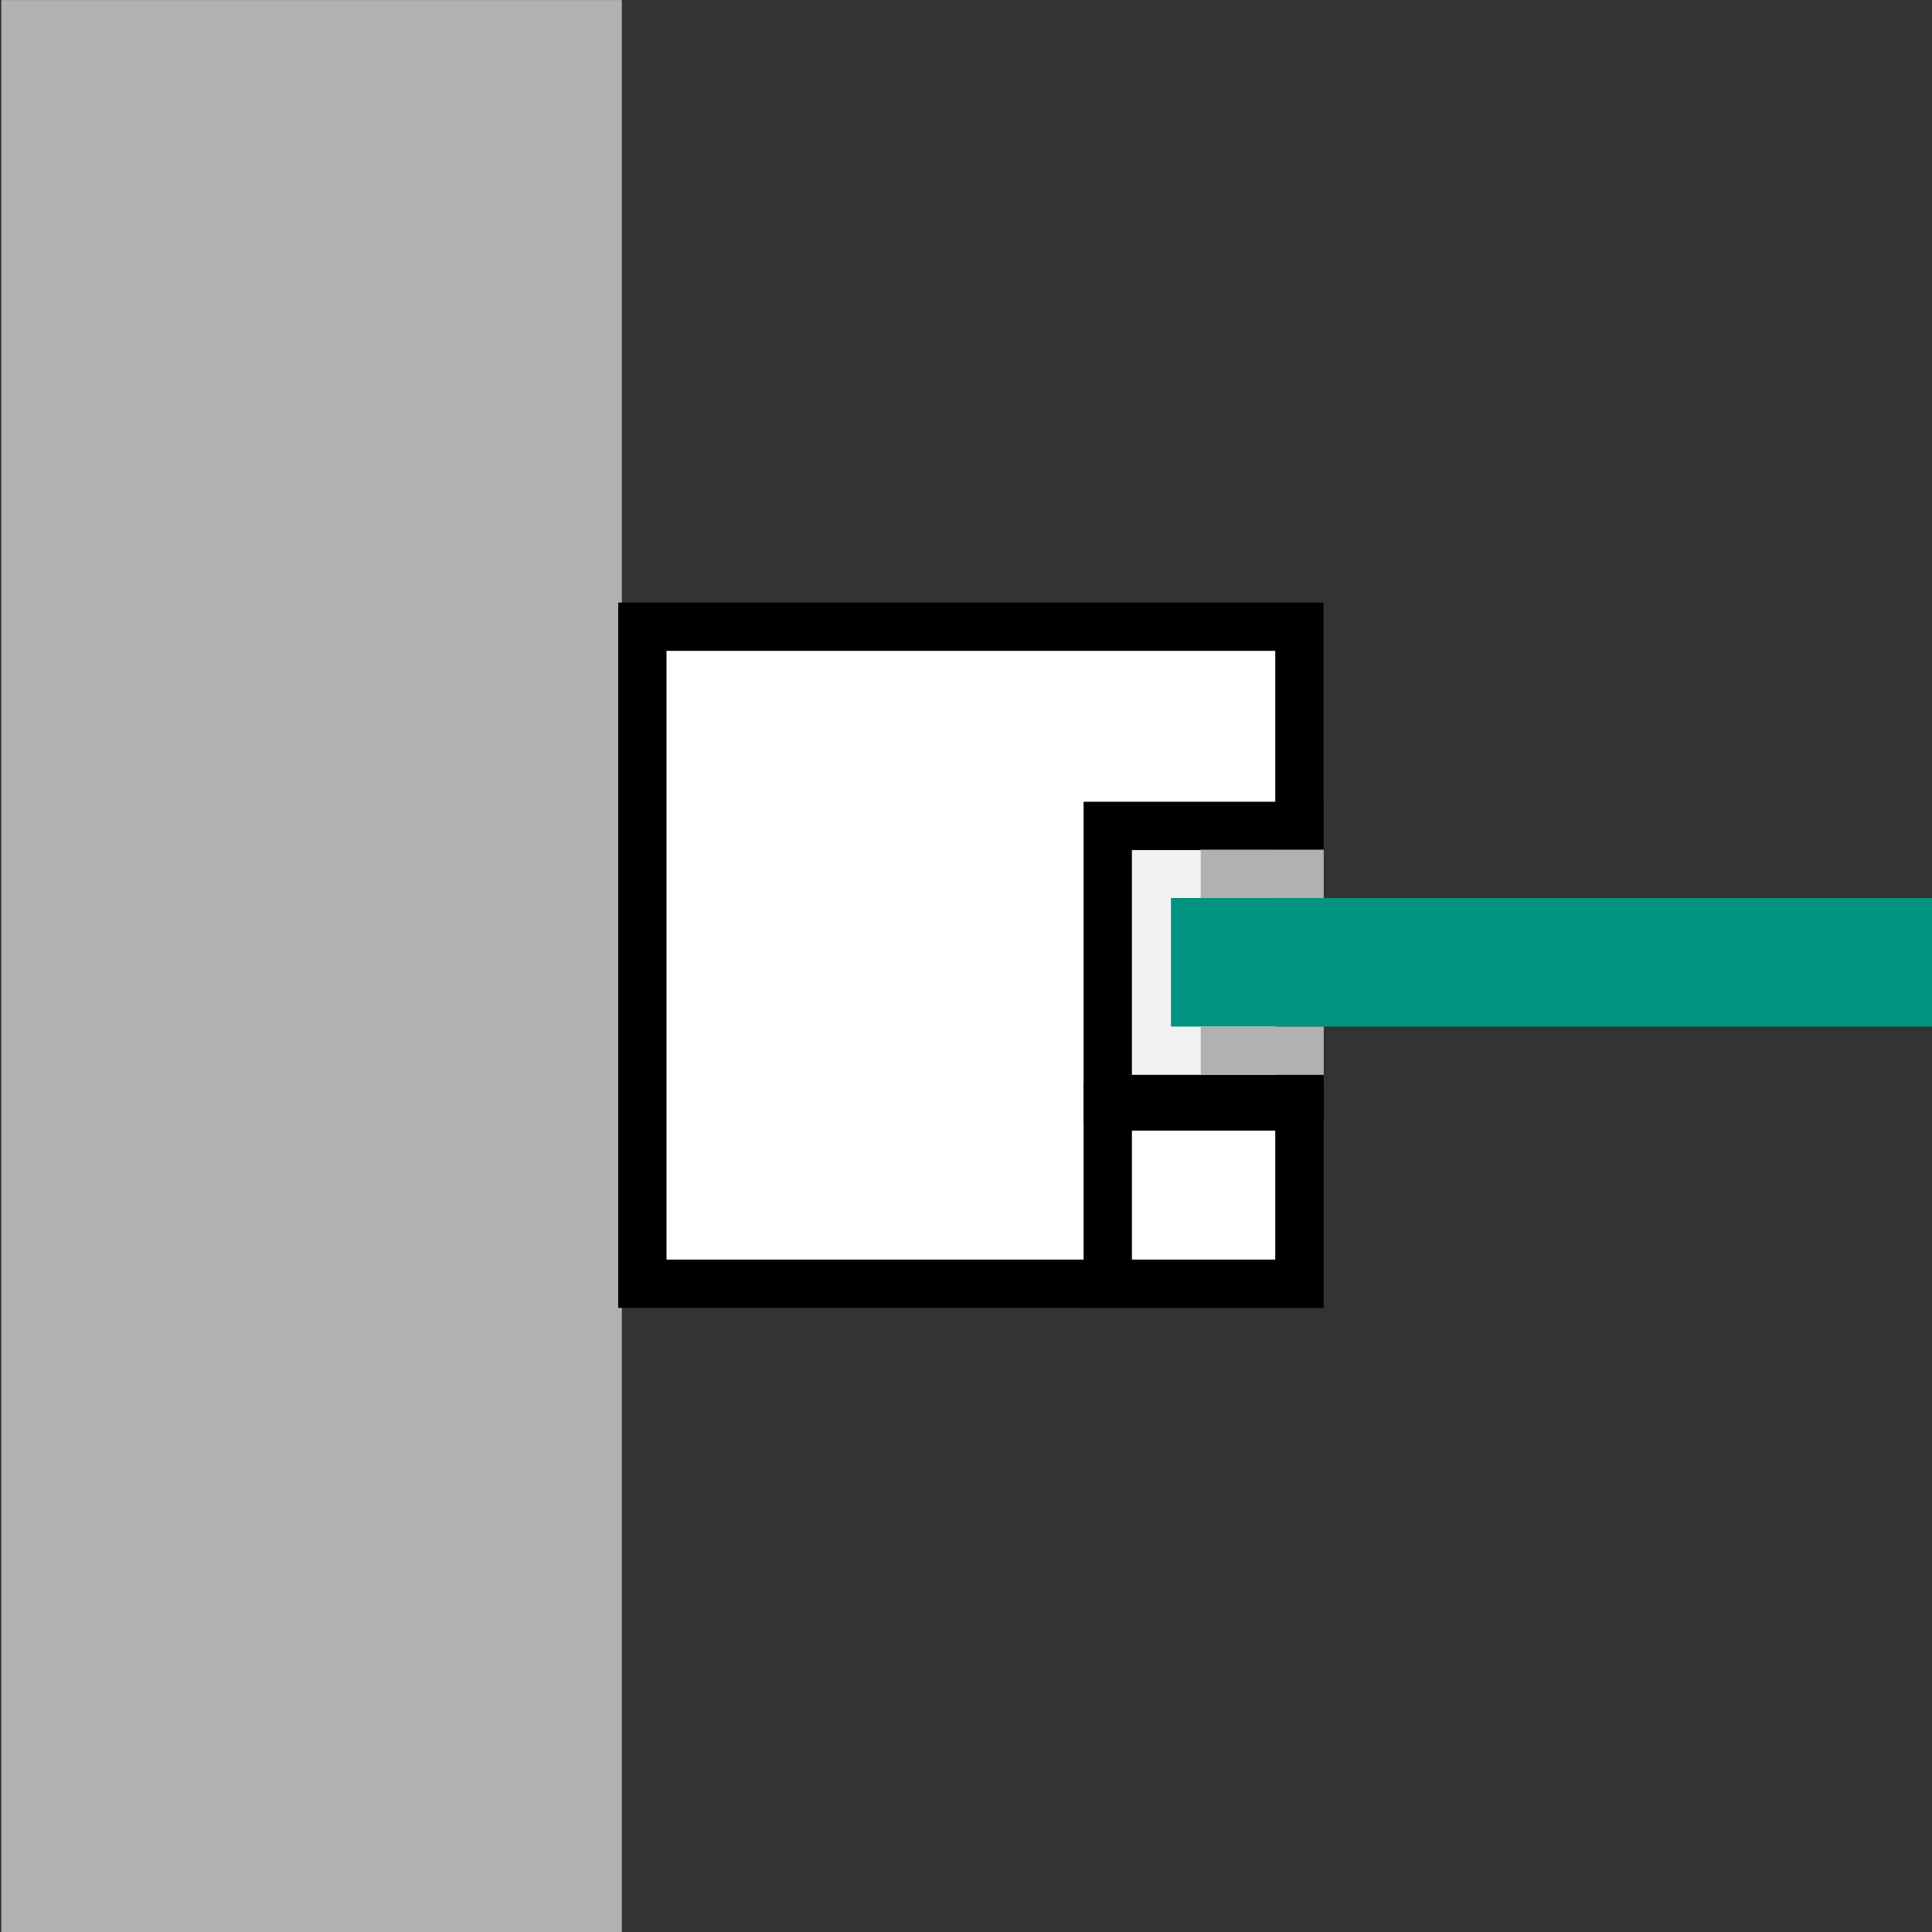
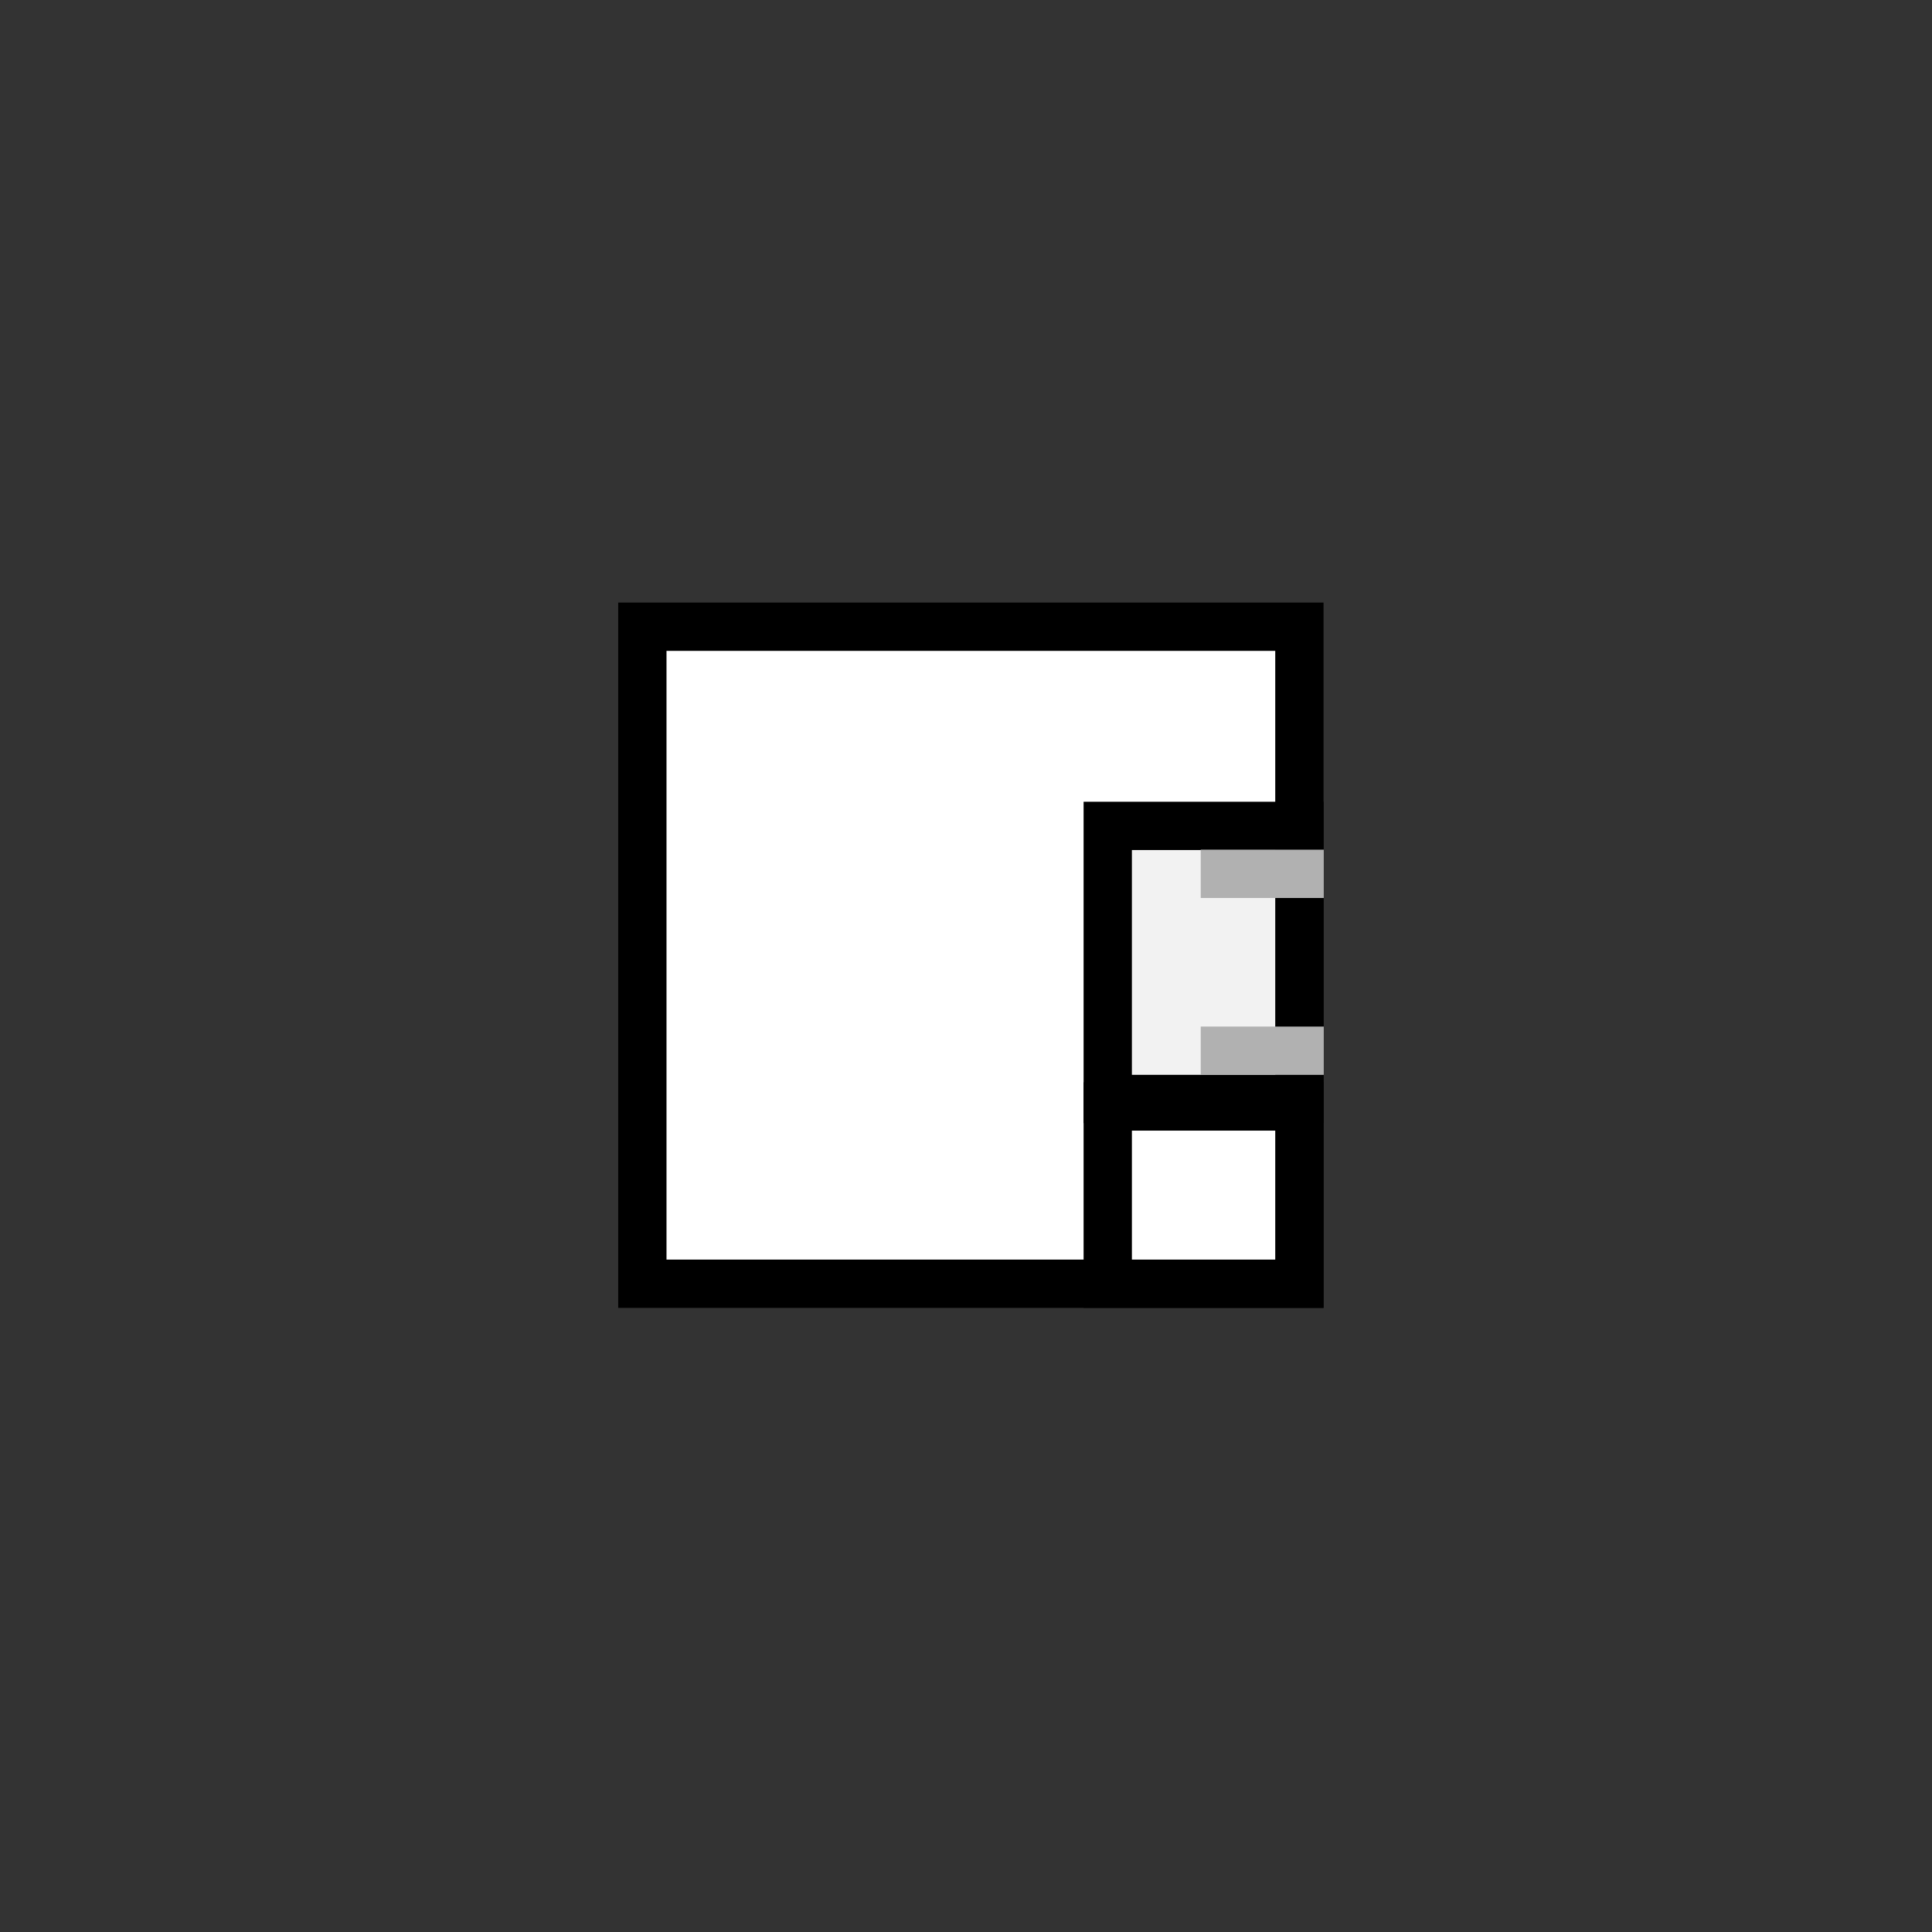
<svg xmlns="http://www.w3.org/2000/svg" version="1.1" id="Inhalt" x="0px" y="0px" width="1000px" height="1000px" viewBox="0 0 1000 1000" enable-background="new 0 0 1000 1000" xml:space="preserve">
  <rect x="0" y="0" width="1000" height="1000" fill="#333333" stroke="none" />
-   <rect x="0.687" y="0.04" fill="#B1B1B1" width="321.18" height="1003.674" />
  <rect x="332.481" y="324.388" fill="#FFFFFF" stroke="#000000" stroke-width="25" stroke-miterlimit="10" width="340.083" height="340.078" />
  <rect x="332.481" y="324.388" fill="none" stroke="#000000" stroke-width="20" width="340.083" height="340.078" />
  <rect x="573.367" y="572.71" fill="#FFFFFF" stroke="#000000" stroke-width="25" stroke-miterlimit="10" width="99.197" height="91.756" />
  <rect x="573.367" y="572.71" fill="none" stroke="#000000" stroke-width="20" width="99.197" height="91.756" />
  <rect x="573.367" y="427.478" fill="#F2F2F2" stroke="#000000" stroke-width="25" stroke-miterlimit="10" width="99.197" height="141.354" />
  <rect x="573.367" y="427.478" fill="none" stroke="#000000" stroke-width="20" width="99.197" height="141.354" />
-   <rect x="606.083" y="464.796" fill="#009480" width="401.468" height="66.554" />
  <rect x="621.499" y="439.796" fill="#B1B1B1" width="63.68" height="25" />
  <rect x="621.499" y="531.35" fill="#B1B1B1" width="63.68" height="25" />
</svg>